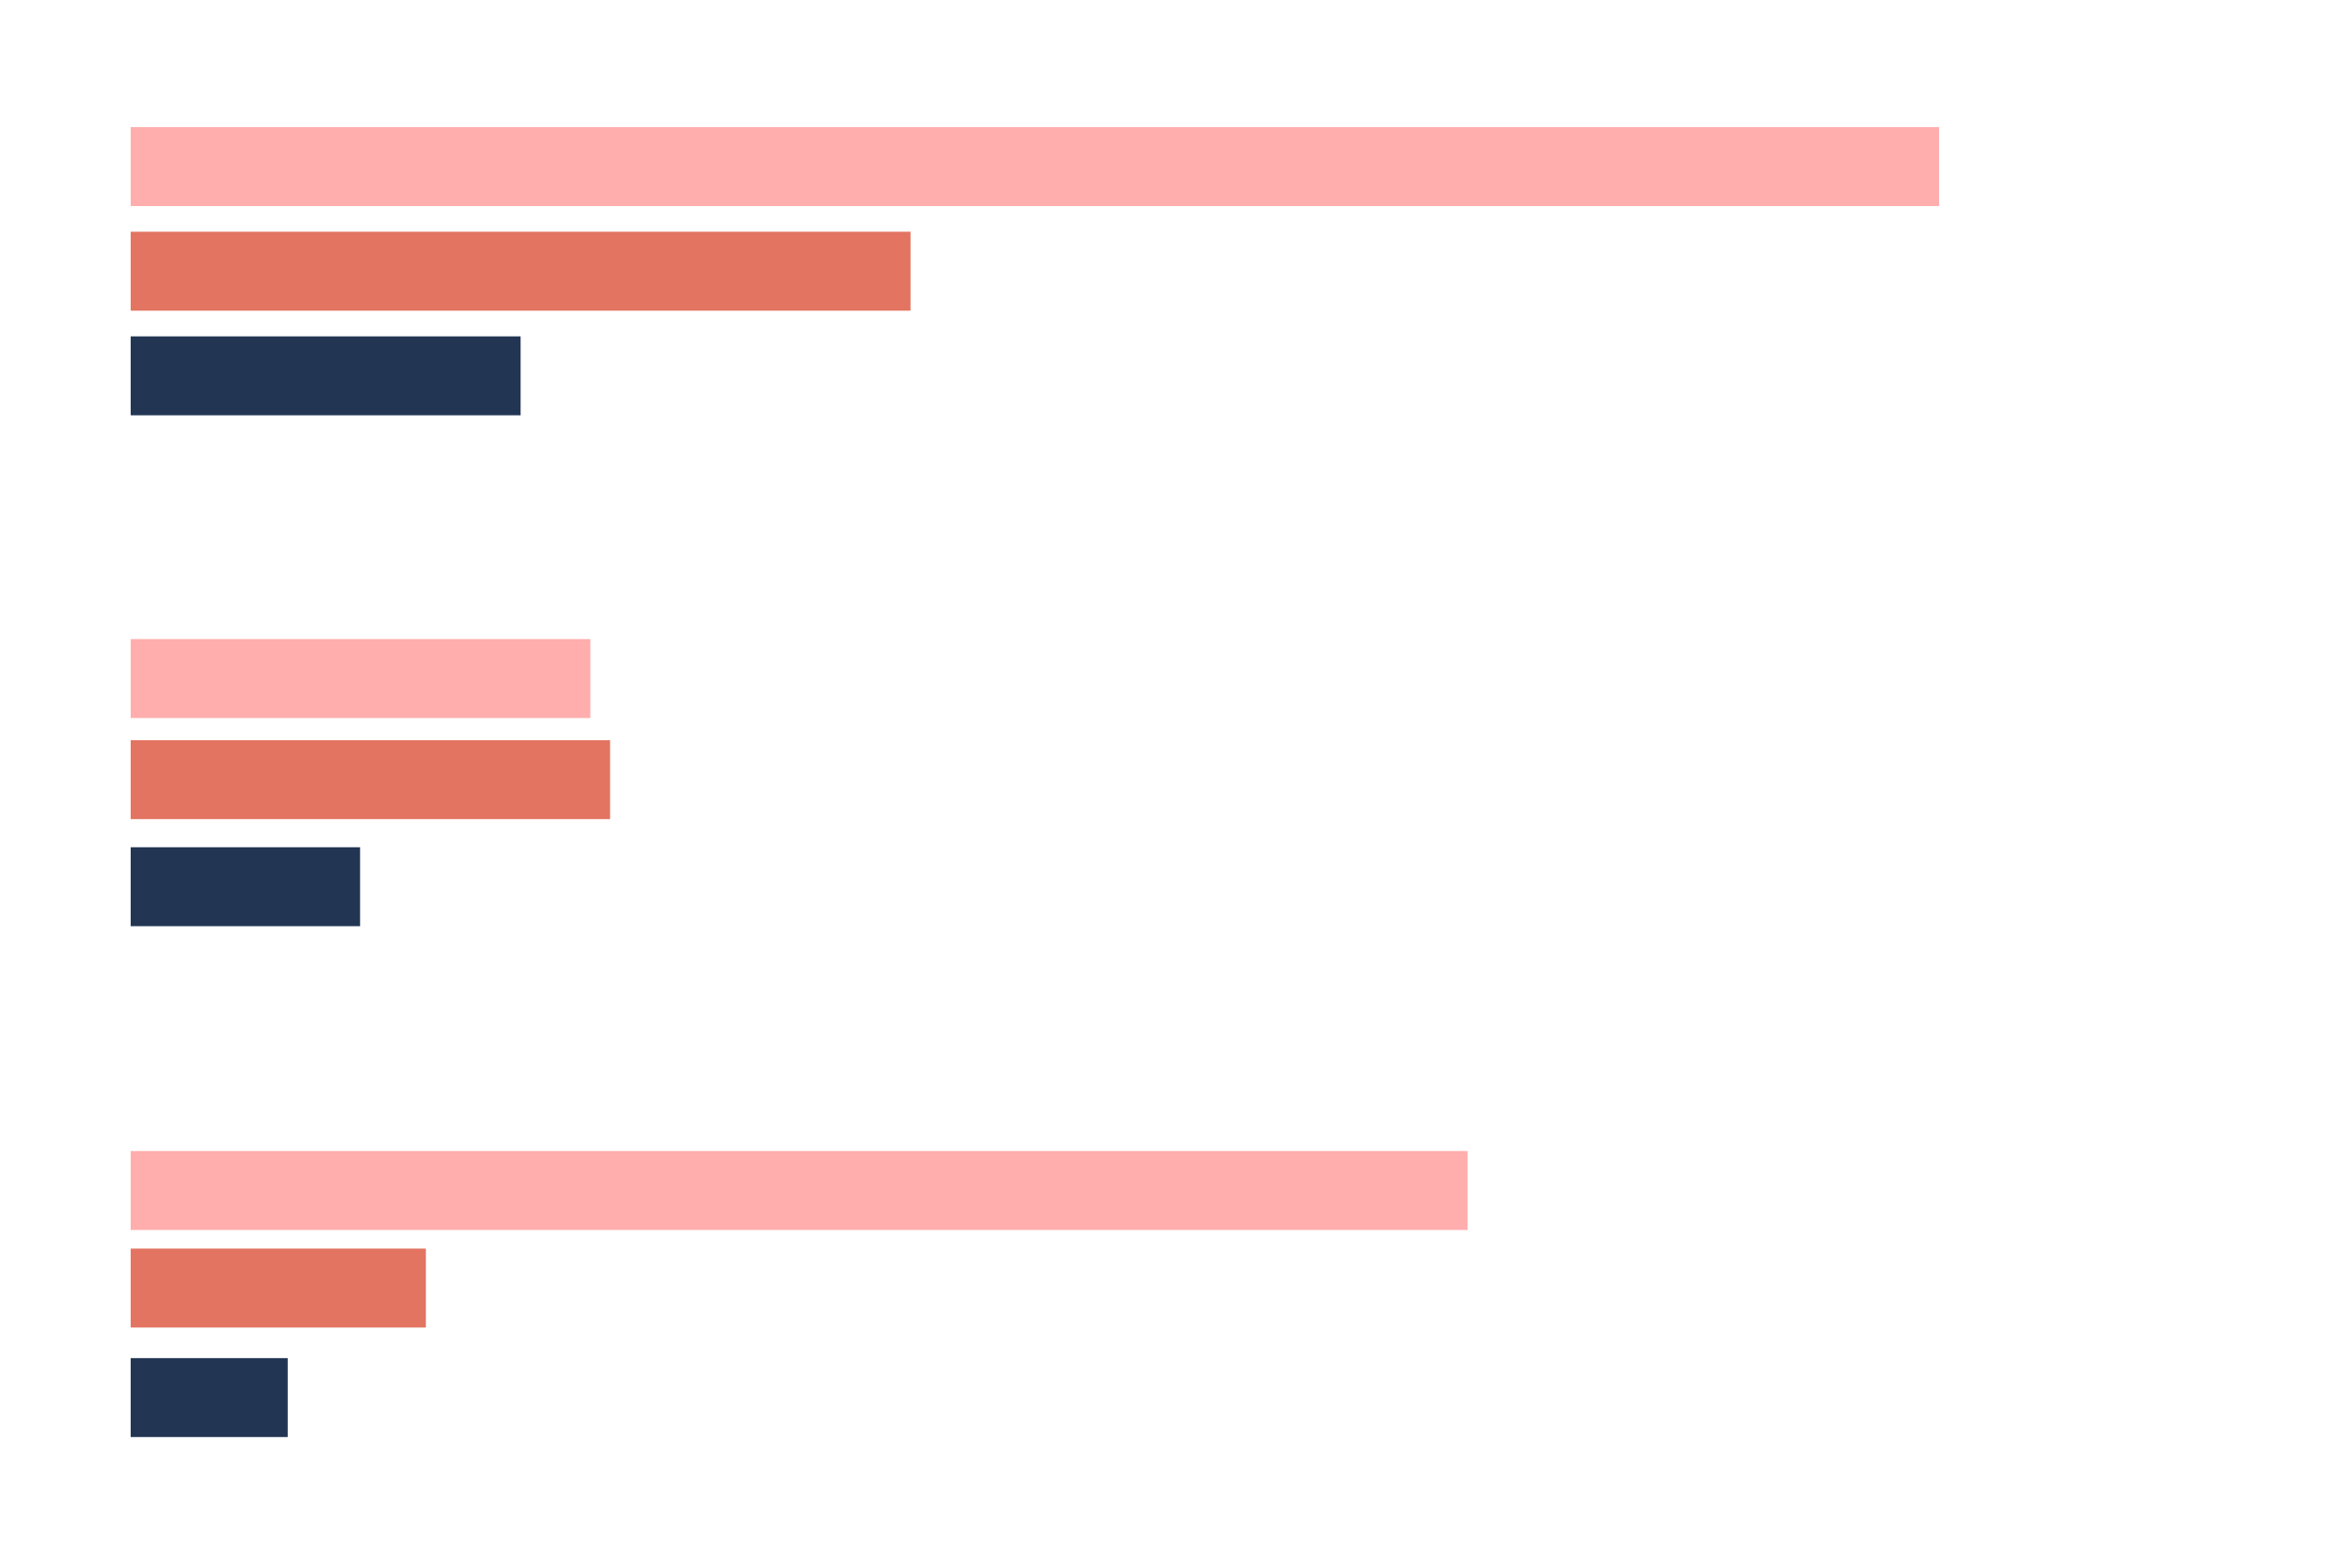
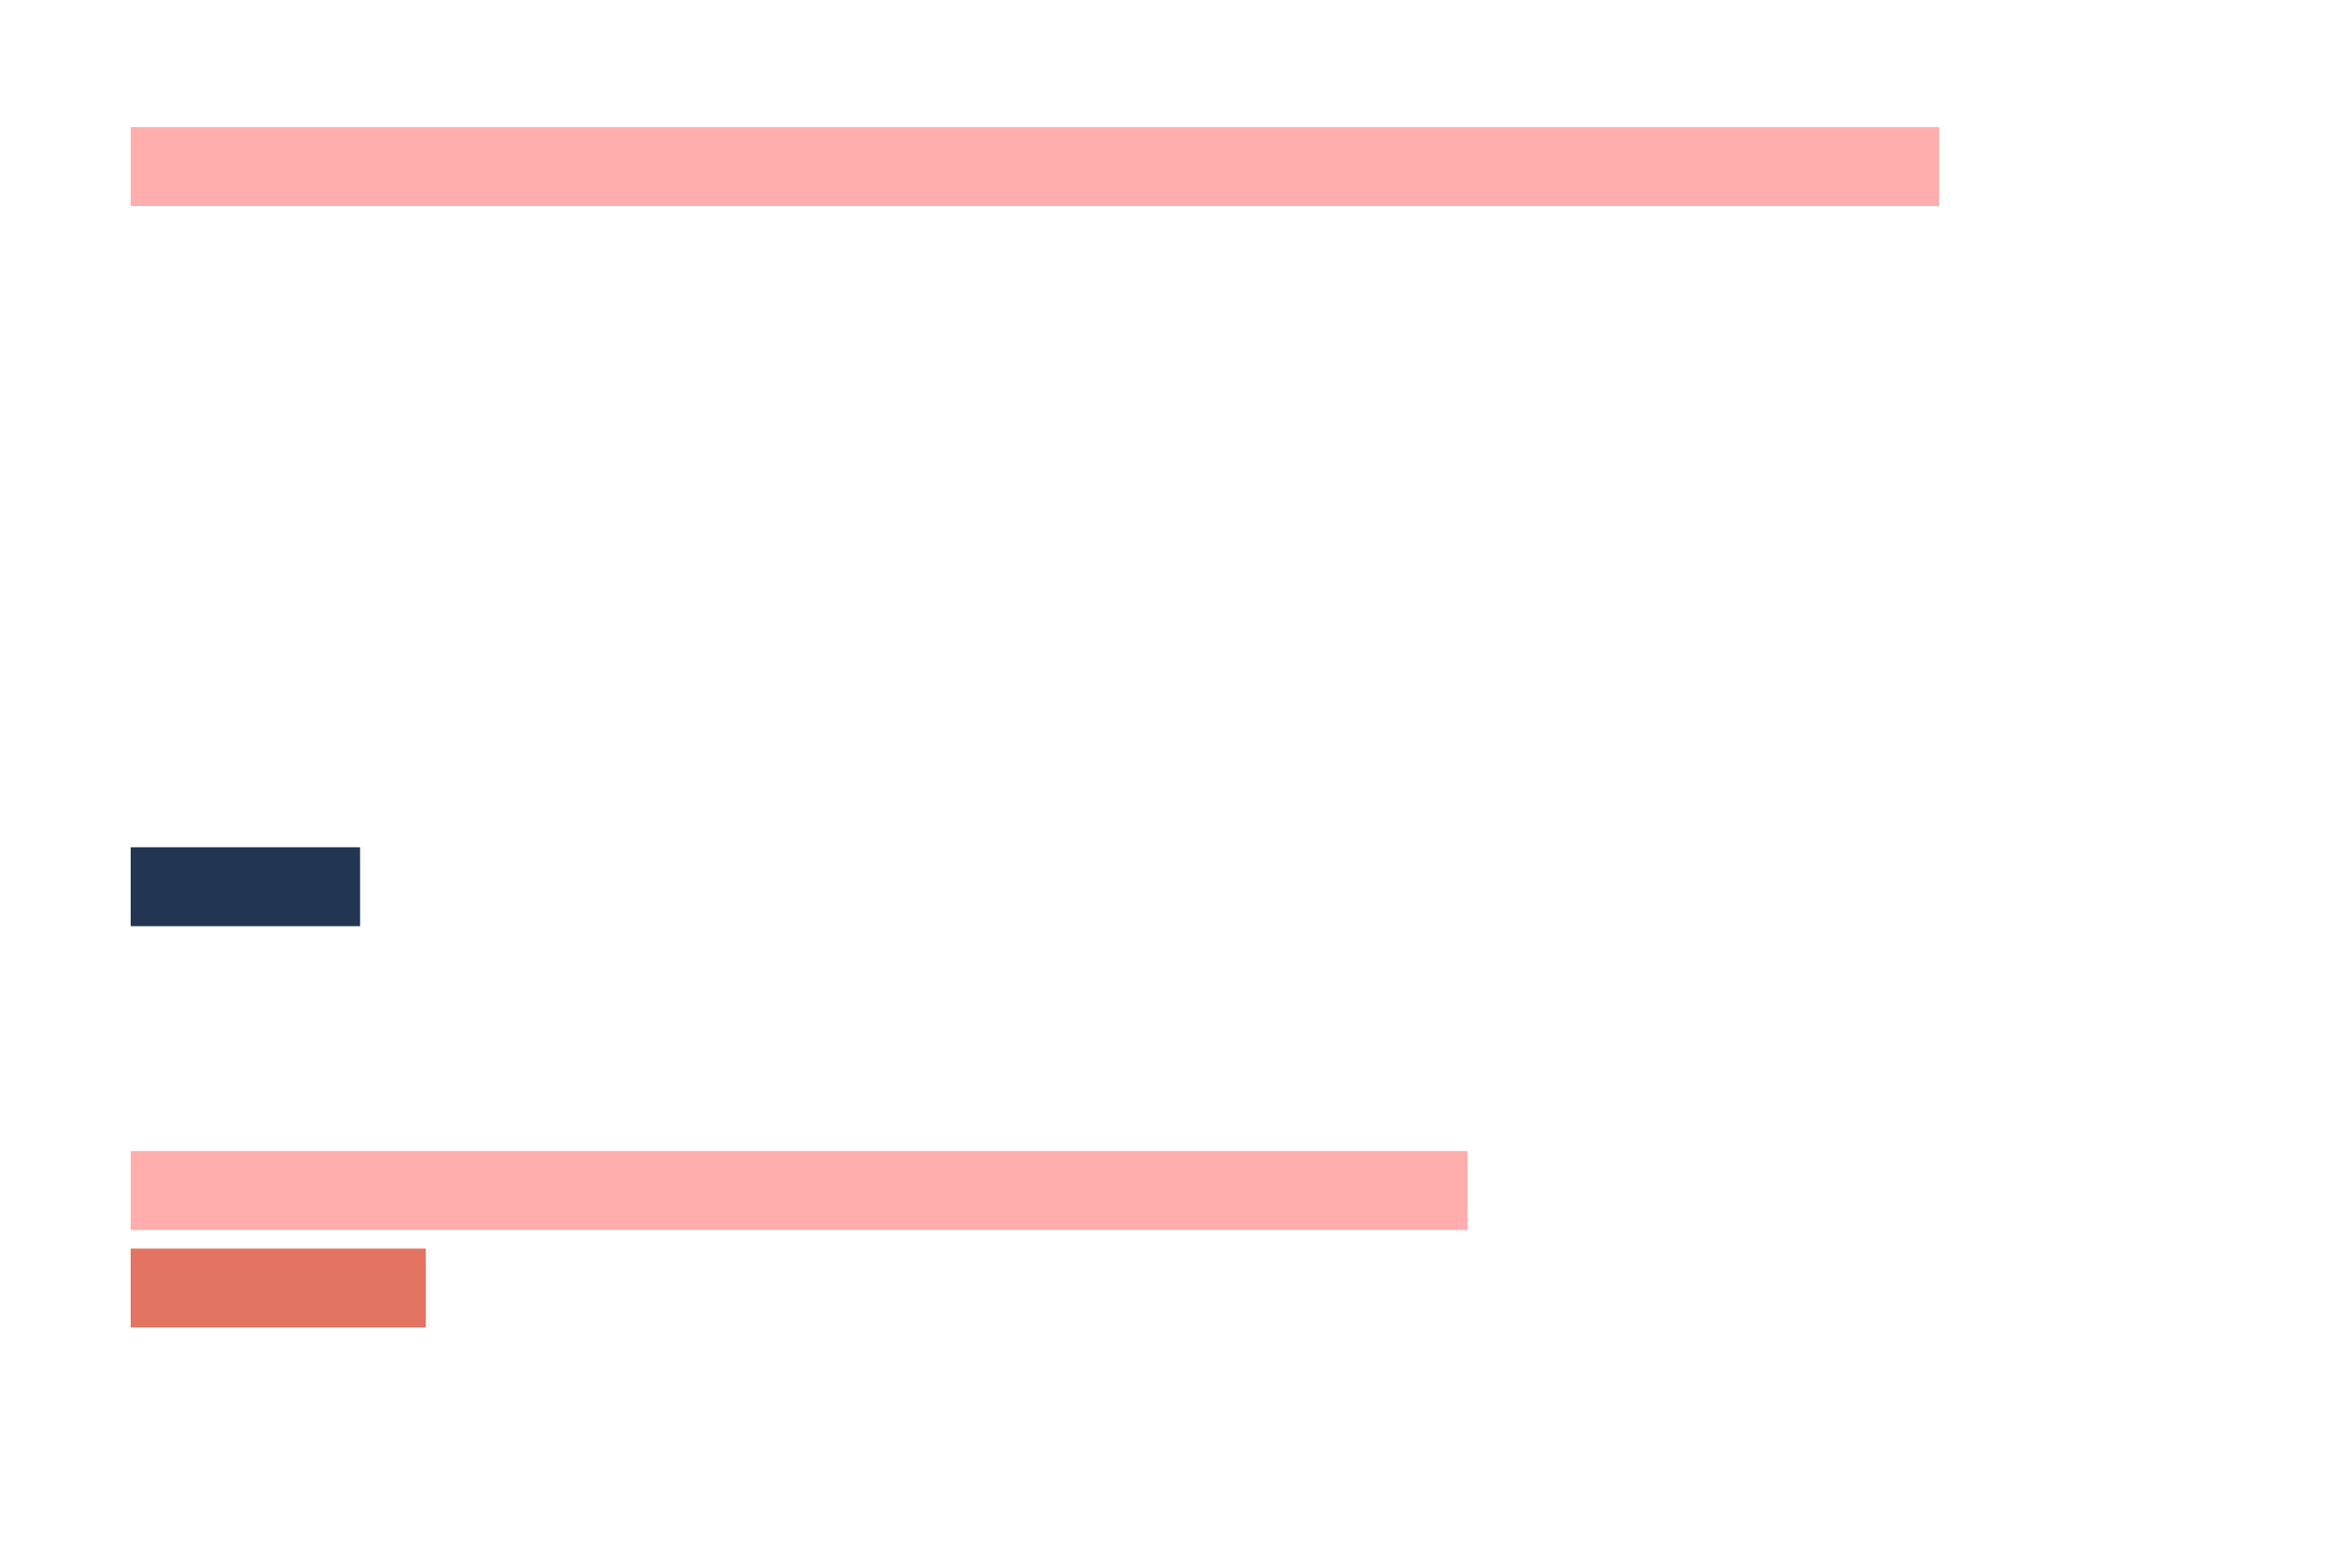
<svg xmlns="http://www.w3.org/2000/svg" id="graphiques" width="270" height="180" version="1.1" viewBox="0 0 270 180">
-   <rect x="15" y="26.608" width="89.524" height="9.063" fill="#e27461" />
  <rect x="15" y="14.594" width="207.594" height="9.063" fill="#ffadad" />
  <rect x="15" y="132.161" width="153.469" height="9.063" fill="#ffadad" />
-   <rect x="15" y="73.378" width="52.769" height="9.063" fill="#ffadad" />
-   <rect x="15" y="84.985" width="55.035" height="9.063" fill="#e27461" />
  <rect x="15" y="143.361" width="33.888" height="9.063" fill="#e27461" />
-   <rect x="15" y="155.937" width="18.028" height="9.063" fill="#223654" />
  <rect x="15" y="97.28" width="26.336" height="9.063" fill="#223654" />
-   <rect x="15" y="38.622" width="44.762" height="9.063" fill="#223654" />
</svg>